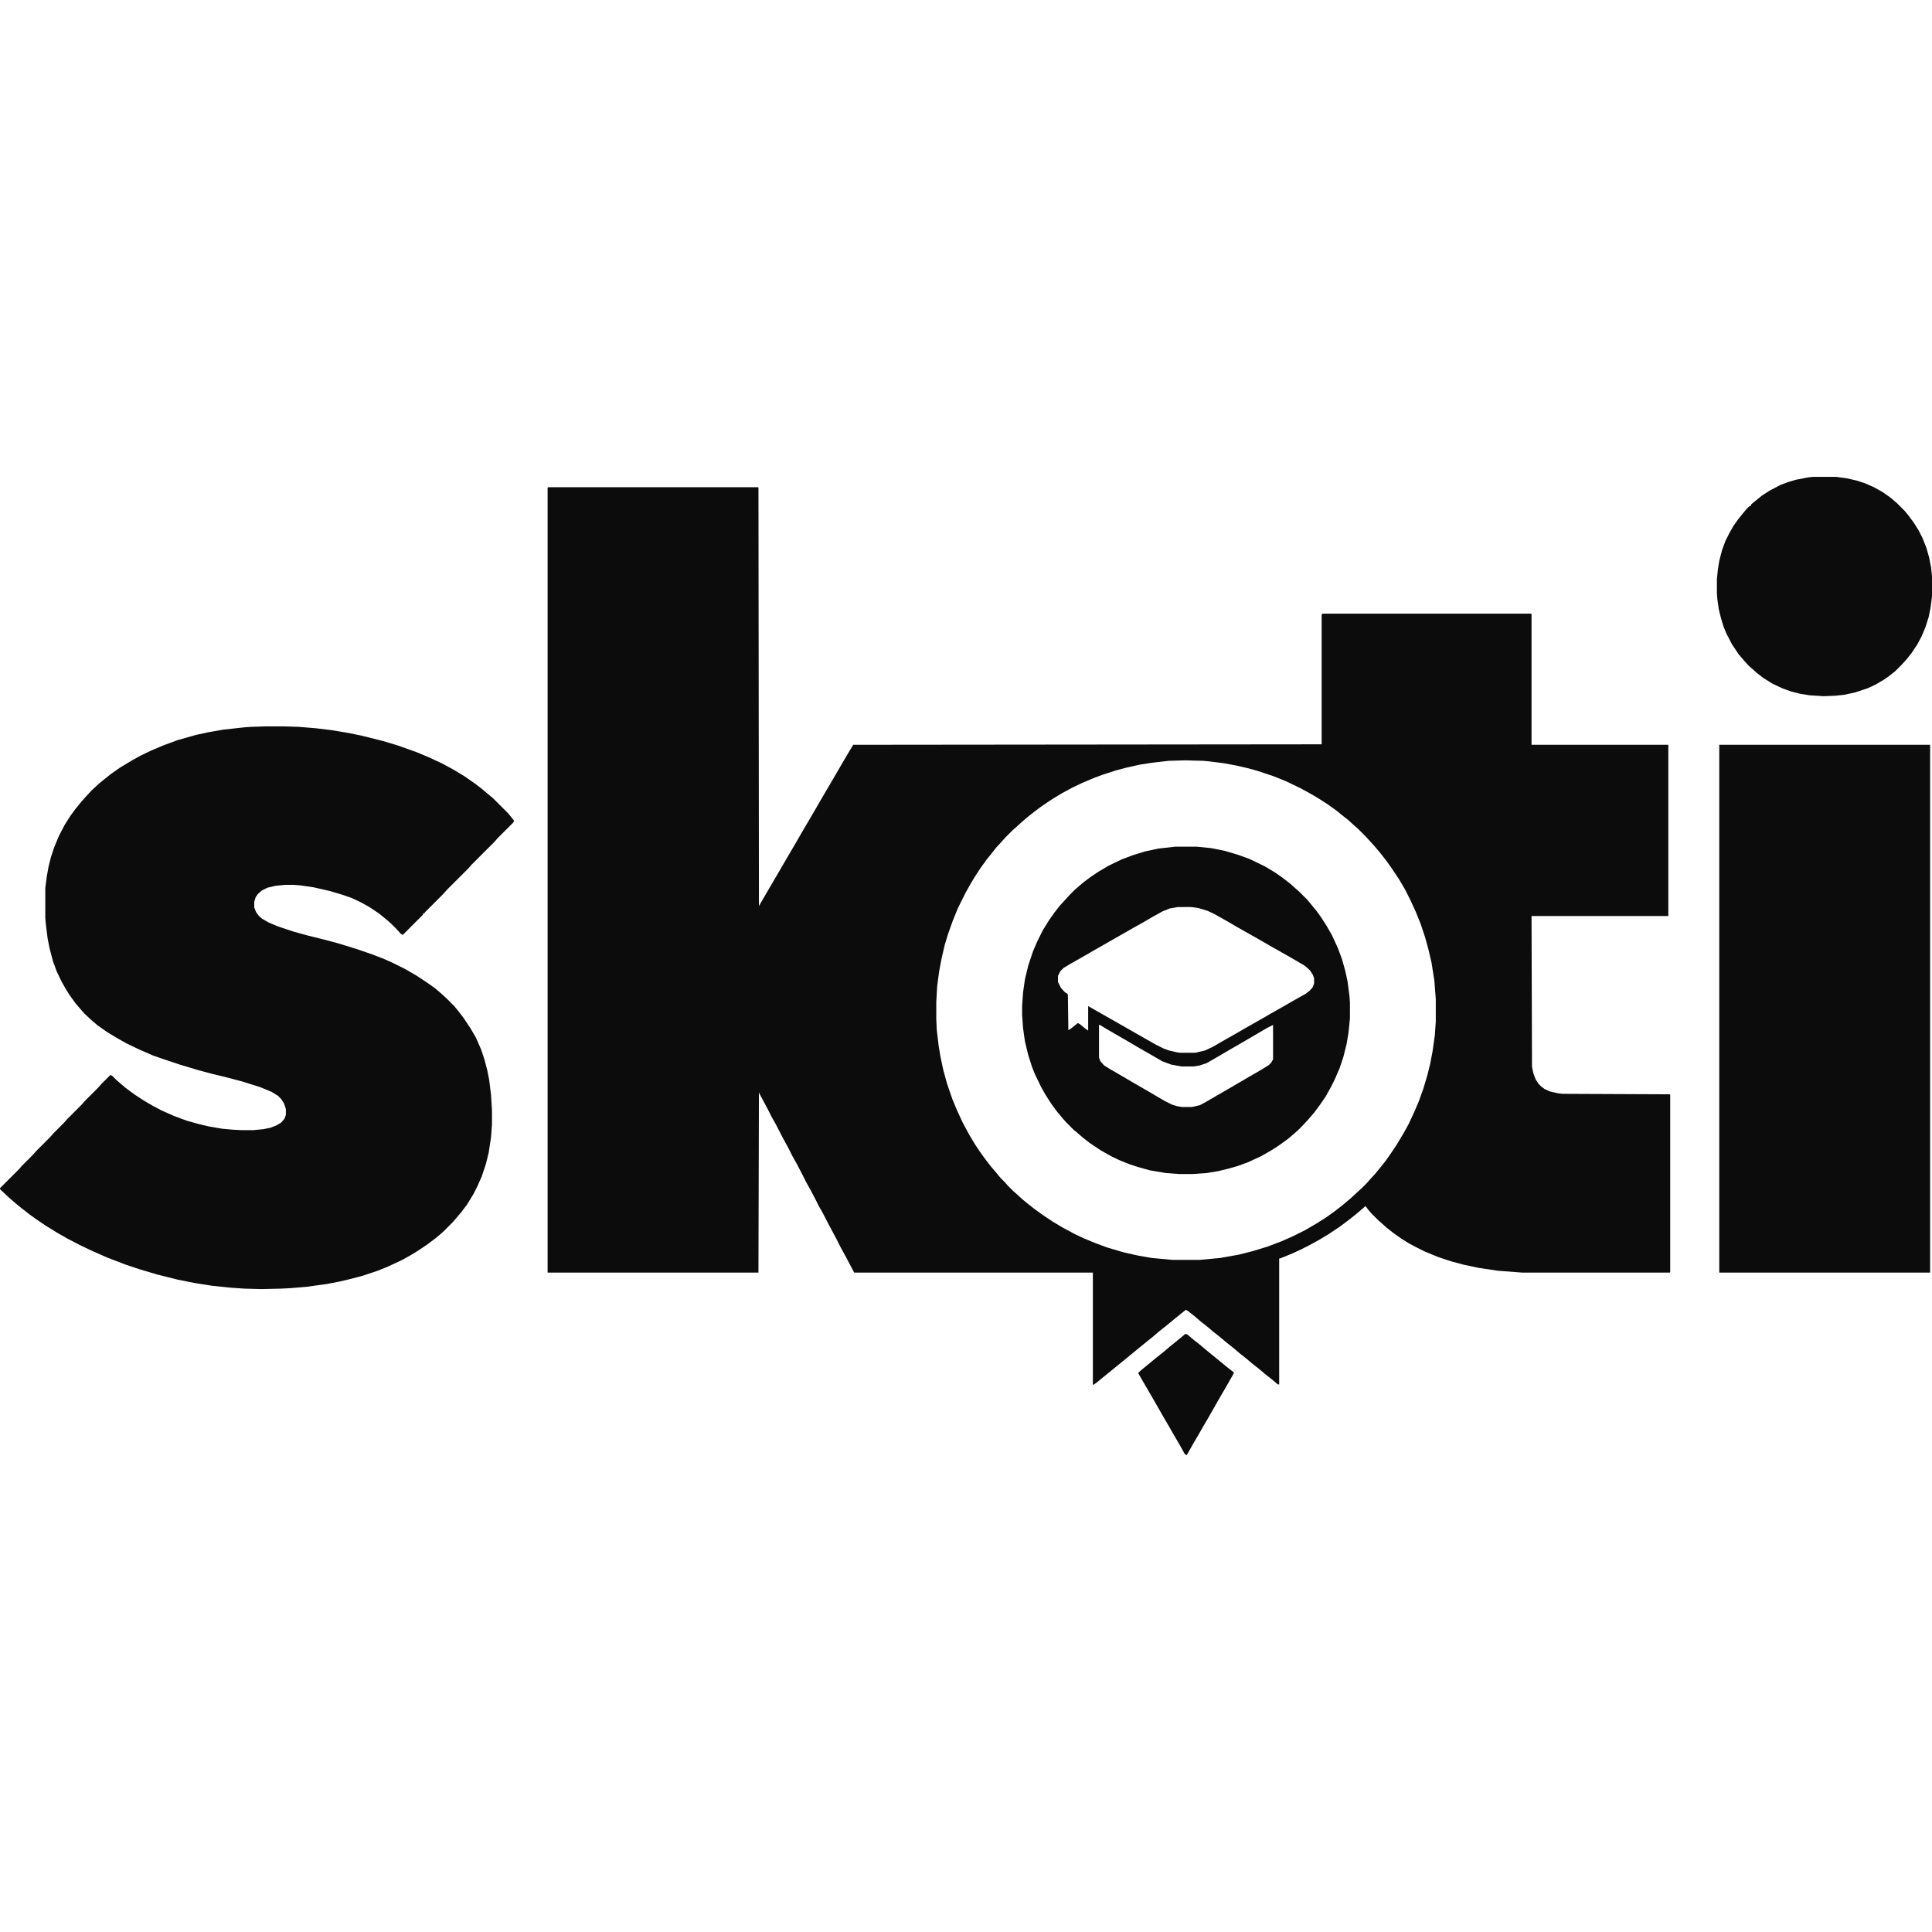
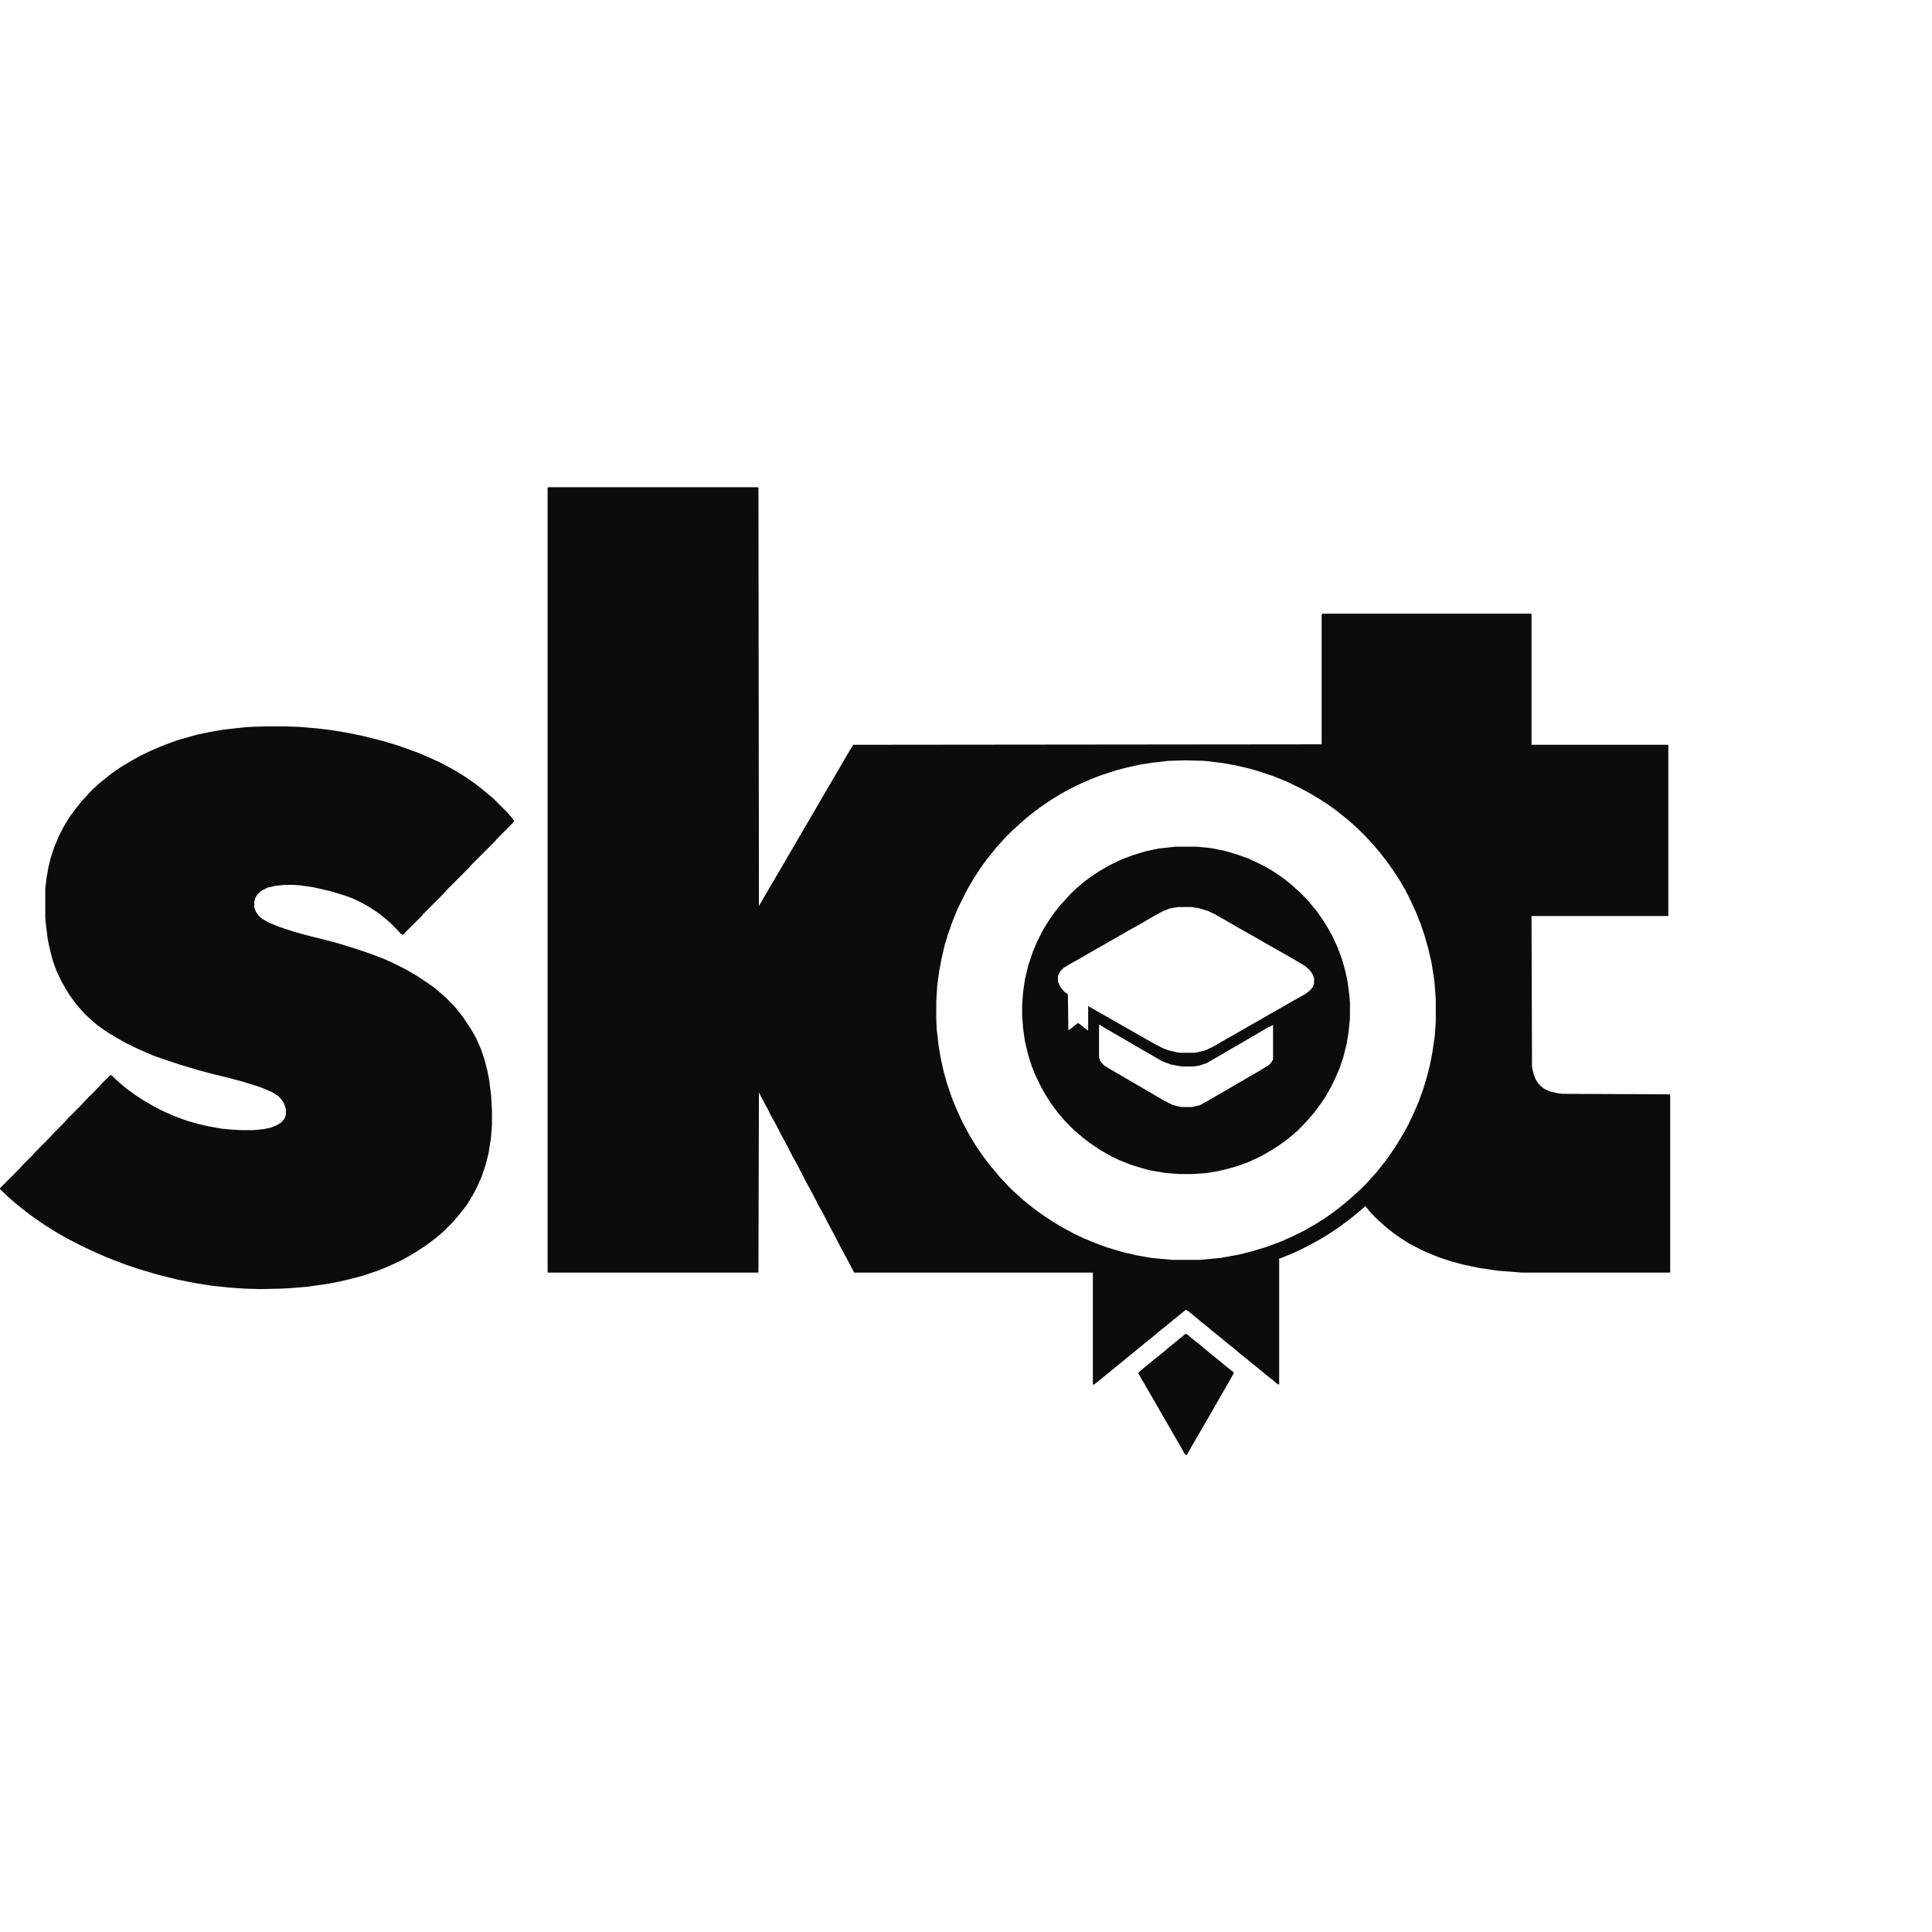
<svg xmlns="http://www.w3.org/2000/svg" version="1.1" viewBox="0 0 4096 2074" width="1280" height="1280">
  <path transform="translate(1162,22)" d="m0 0h445l1 1 1 887 15-26 17-29 28-48 17-29 15-26 13-22 14-24 11-19 14-24 10-17 28-48 10-17 8-13 993-1v-275l2-2h442l1 1v277h290v363h-290l1 320 3 14 5 13 6 9 5 5 8 6 11 5 18 4 9 1 227 1 1 1v376l-1 1h-313l-52-4-40-6-33-7-26-7-27-9-29-12-16-8-17-9-16-10-17-12-14-11-10-9-8-7-14-14-7-8-6-8-21 18-14 11-20 15-24 16-20 12-22 12-16 8-17 8-27 11h-2v267h-3l-13-11-14-11-13-11-14-11-13-11-14-11-14-12-14-11-13-11-14-11-13-11-14-11-14-12-14-11-4-2-10 8-16 13-17 14-14 11-14 12-10 8-16 13-11 9-17 14-11 9-16 13-11 9-16 13-11 9-6 4-1-1v-237h-506l-18-34-12-22-8-16-15-28-14-27-8-14-8-16-10-19-9-16-8-16-12-23-9-16-8-16-12-22-16-31-8-14-8-16-15-28-4-8-1 382h-447v-1664zm1351 579-35 1-35 4-26 4-27 6-23 6-28 9-19 7-26 11-21 10-22 12-15 9-11 7-19 13-12 9-14 11-14 12-11 10-8 7-16 16-7 8-12 13-11 14-9 11-13 18-13 20-9 15-10 18-16 32-11 27-10 28-7 23-7 30-5 27-4 30-2 34v36l1 23 4 34 4 24 6 28 8 29 11 32 10 24 12 26 14 26 12 20 10 15 10 14 13 17 12 14 9 11 9 9 7 8 11 11 8 7 12 11 11 9 14 11 18 13 21 14 20 12 26 14 19 9 24 10 27 10 34 10 31 7 29 5 43 4h59l43-4 39-7 28-7 33-10 29-11 25-11 26-13 24-14 19-12 17-12 13-10 10-8 13-11 24-22 11-11 7-8 11-12 9-11 12-15 12-17 12-18 15-25 10-18 13-28 9-21 10-28 8-27 6-24 5-26 5-35 2-29v-48l-3-39-6-38-7-30-7-25-9-27-10-25-11-24-12-24-13-22-16-24-10-14-14-18-11-13-9-10-11-12-16-16-8-7-12-11-14-11-11-9-18-13-17-11-20-12-22-12-29-14-27-11-36-12-18-5-26-6-27-5-32-4-11-1z" fill="#0c0c0c" />
  <path transform="translate(563,529)" d="m0 0h40l31 1 36 3 33 4 36 6 29 6 44 11 33 10 39 14 24 10 30 14 24 13 23 14 23 16 13 10 13 11 11 9 32 32 9 11 4 5-2 4-33 33-7 8-48 48-7 8-45 45-9 10-38 38-1 2h-2l-2 4-42 42-4-2-9-10-12-12-8-7-17-14-21-14-18-10-19-9-20-7-27-8-35-8-28-4-13-1h-19l-20 2-17 4-12 6-8 7-5 7-3 10v12l4 10 6 8 7 6 14 8 19 8 33 11 29 8 36 9 30 8 39 12 32 11 26 10 20 9 26 13 24 14 24 16 14 10 13 11 12 11 16 16 9 11 10 13 16 24 11 19 11 25 7 21 6 23 4 20 4 32 2 33v30l-2 27-5 33-6 24-9 27-9 20-8 16-14 23-13 17-11 13-7 8-19 19-8 7-11 9-16 12-21 14-15 9-18 10-28 13-22 9-33 11-27 7-21 5-26 5-43 6-35 3-20 1-42 1-36-1-29-2-39-4-38-6-35-7-44-11-37-11-30-10-39-15-34-15-25-12-25-13-21-12-26-16-19-13-14-10-18-14-11-9-15-13-16-15-3-3v-2l40-40 7-8 23-23 7-8 29-29 7-8 22-22 7-8 31-31 7-8 28-28 7-8 19-19 4 2 8 8 8 7 13 11 19 14 20 13 19 11 17 9 27 12 27 10 25 7 21 5 29 5 22 2 19 1h25l21-2 15-3 13-5 10-6 7-8 3-8v-13l-4-12-6-9-7-7-13-8-24-10-38-12-38-10-25-6-30-8-40-12-36-12-20-7-30-13-27-13-23-13-18-11-20-14-14-12-14-13-7-8-12-14-13-18-8-13-9-16-10-21-8-22-7-27-4-20-4-32-1-12v-63l3-24 4-22 5-20 7-21 10-24 12-23 12-19 11-15 13-16 9-10 12-13 15-14 11-9 15-12 20-14 25-15 18-10 23-11 26-11 30-11 39-11 28-6 29-5 45-5 14-1z" fill="#0c0c0c" />
-   <path transform="translate(3645,568)" d="m0 0h447v1119h-447z" fill="#0c0c0c" />
  <path transform="translate(2492,784)" d="m0 0h45l30 3 30 6 27 8 25 9 33 16 20 12 16 11 18 14 10 9 8 7 18 18 9 11 10 12 10 14 11 17 12 21 12 26 9 24 7 25 5 23 4 31 1 13v34l-3 30-4 24-7 28-8 24-10 23-8 16-11 20-13 19-12 16-12 14-12 13-11 11-8 7-13 11-18 13-17 11-21 12-28 13-22 8-21 6-21 5-24 4-29 2h-29l-28-2-35-6-25-7-18-6-20-8-17-8-23-13-24-16-14-11-14-12-5-4-17-17-7-8-11-13-14-19-12-19-9-16-13-27-6-15-8-25-7-29-4-28-2-28v-20l2-28 4-28 7-29 10-30 9-21 12-24 13-21 12-17 11-14 11-12 9-10 11-11 8-7 13-11 15-11 15-10 22-13 27-13 24-9 26-8 28-6zm5 128-17 3-15 6-20 11-24 14-18 10-84 48-26 15-23 13-15 9-7 7-5 10v13l6 12 8 9 6 4 1 2 1 75 5-3 15-12 4 2 11 9 7 5v-52l28 16 23 13 70 40 23 13 16 8 11 4 17 4 7 1h32l21-5 17-8 24-14 23-13 26-15 23-13 26-15 23-13 26-15 25-14 9-7 6-7 3-8v-11l-3-8-6-9-10-9-22-13-28-16-23-13-26-15-46-26-24-14-25-14-13-6-20-6-15-2zm-167 250v69l3 8 8 9 13 8 26 15 22 13 26 15 41 24 16 8 10 3 11 2h21l17-4 13-7 24-14 26-15 17-10 24-14 26-15 16-10 5-5 4-7v-73l-12 6-53 31-26 15-29 17-21 12-15 5-13 2h-25l-22-4-19-7-24-14-28-16-22-13-26-15-24-14-8-5z" fill="#0c0c0c" />
-   <path transform="translate(3844)" d="m0 0h49l22 3 22 5 18 6 18 8 18 10 17 12 14 12 16 16 9 11 11 15 10 16 8 16 8 20 6 21 4 21 2 19v42l-3 24-4 20-7 22-8 19-9 17-12 18-11 14-11 12-13 13-14 11-10 7-17 10-17 8-27 9-23 5-19 2-25 1-30-2-19-3-20-5-19-7-21-10-19-12-13-10-10-9-8-7-9-10-12-14-14-21-12-23-6-15-5-16-5-20-3-21-1-13v-30l2-20 3-19 6-23 7-19 8-16 9-16 10-14 8-10 10-12 5-5 4-2 1-3 22-18 17-11 23-12 16-6 17-5 26-5z" fill="#0c0c0c" />
  <path transform="translate(2513,1817)" d="m0 0 4 1 13 11 14 11 13 11 11 9 16 13 17 14 14 11 1 2-13 23-14 24-28 49-10 17-12 21-10 17-13 23-4-2-10-18-14-24-8-14-14-24-16-28-15-26-14-24-8-14 5-5 34-28 14-11 14-12 10-8 17-14z" fill="#0c0c0c" />
</svg>